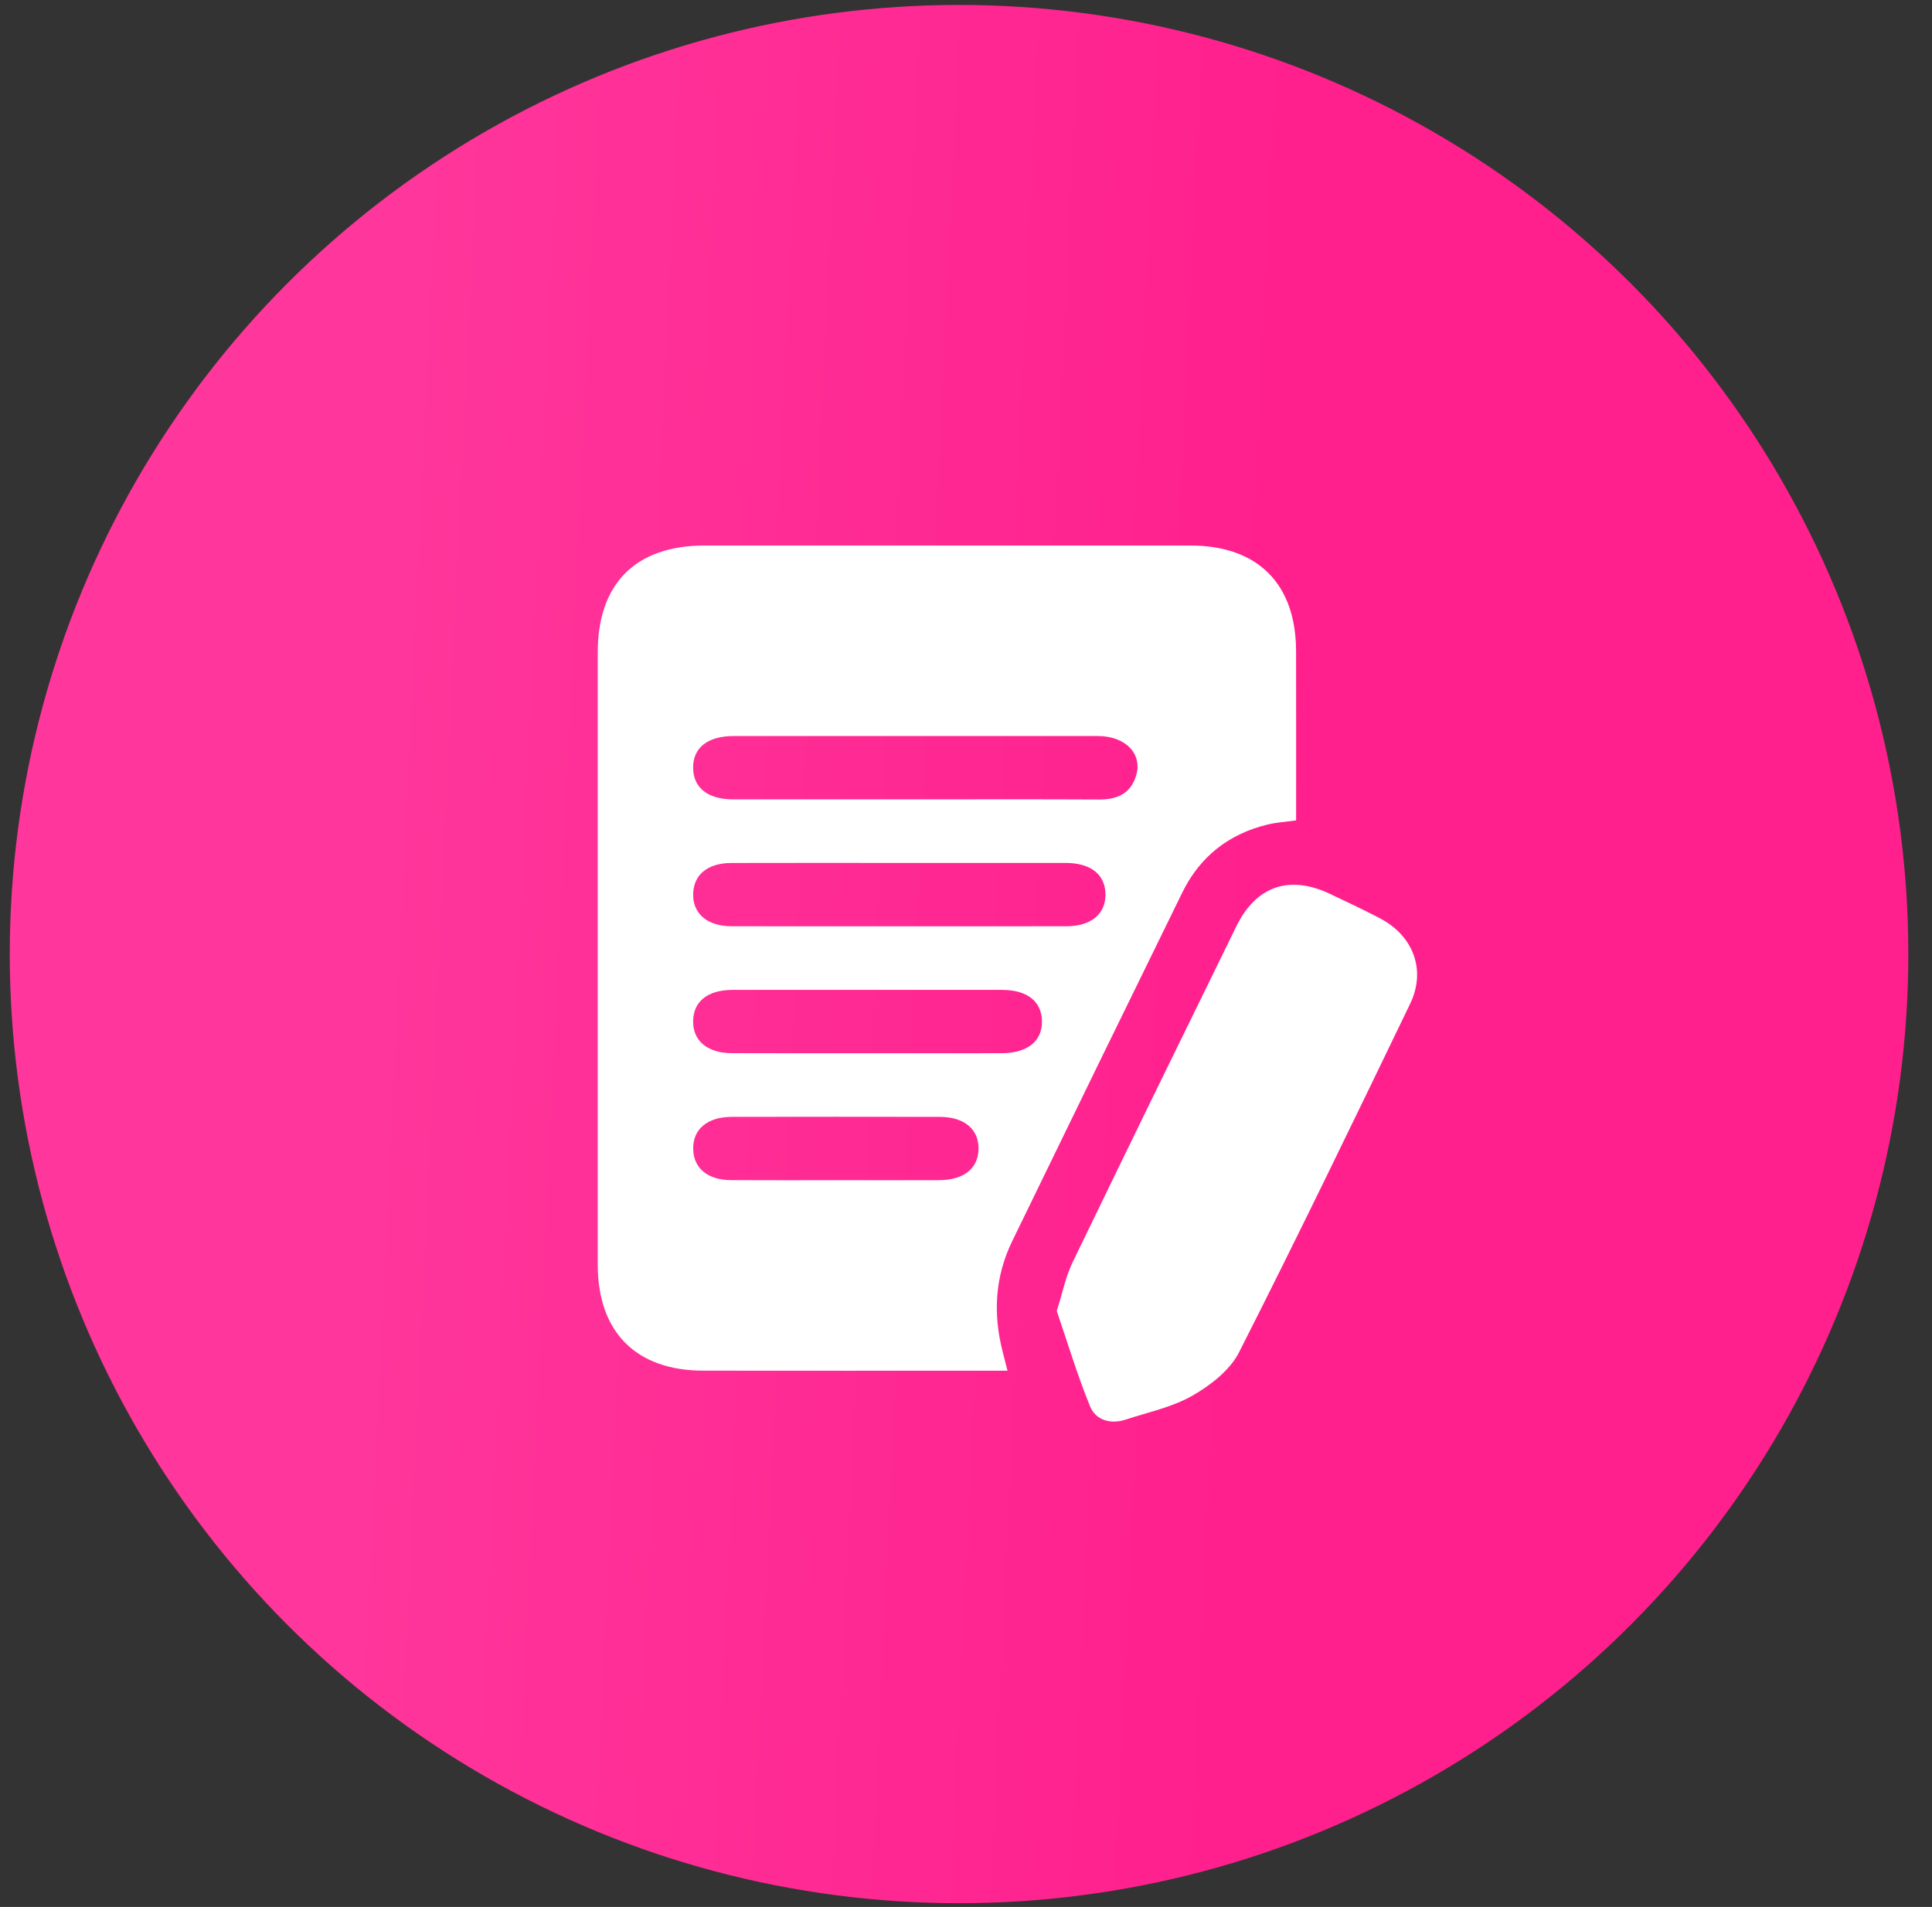
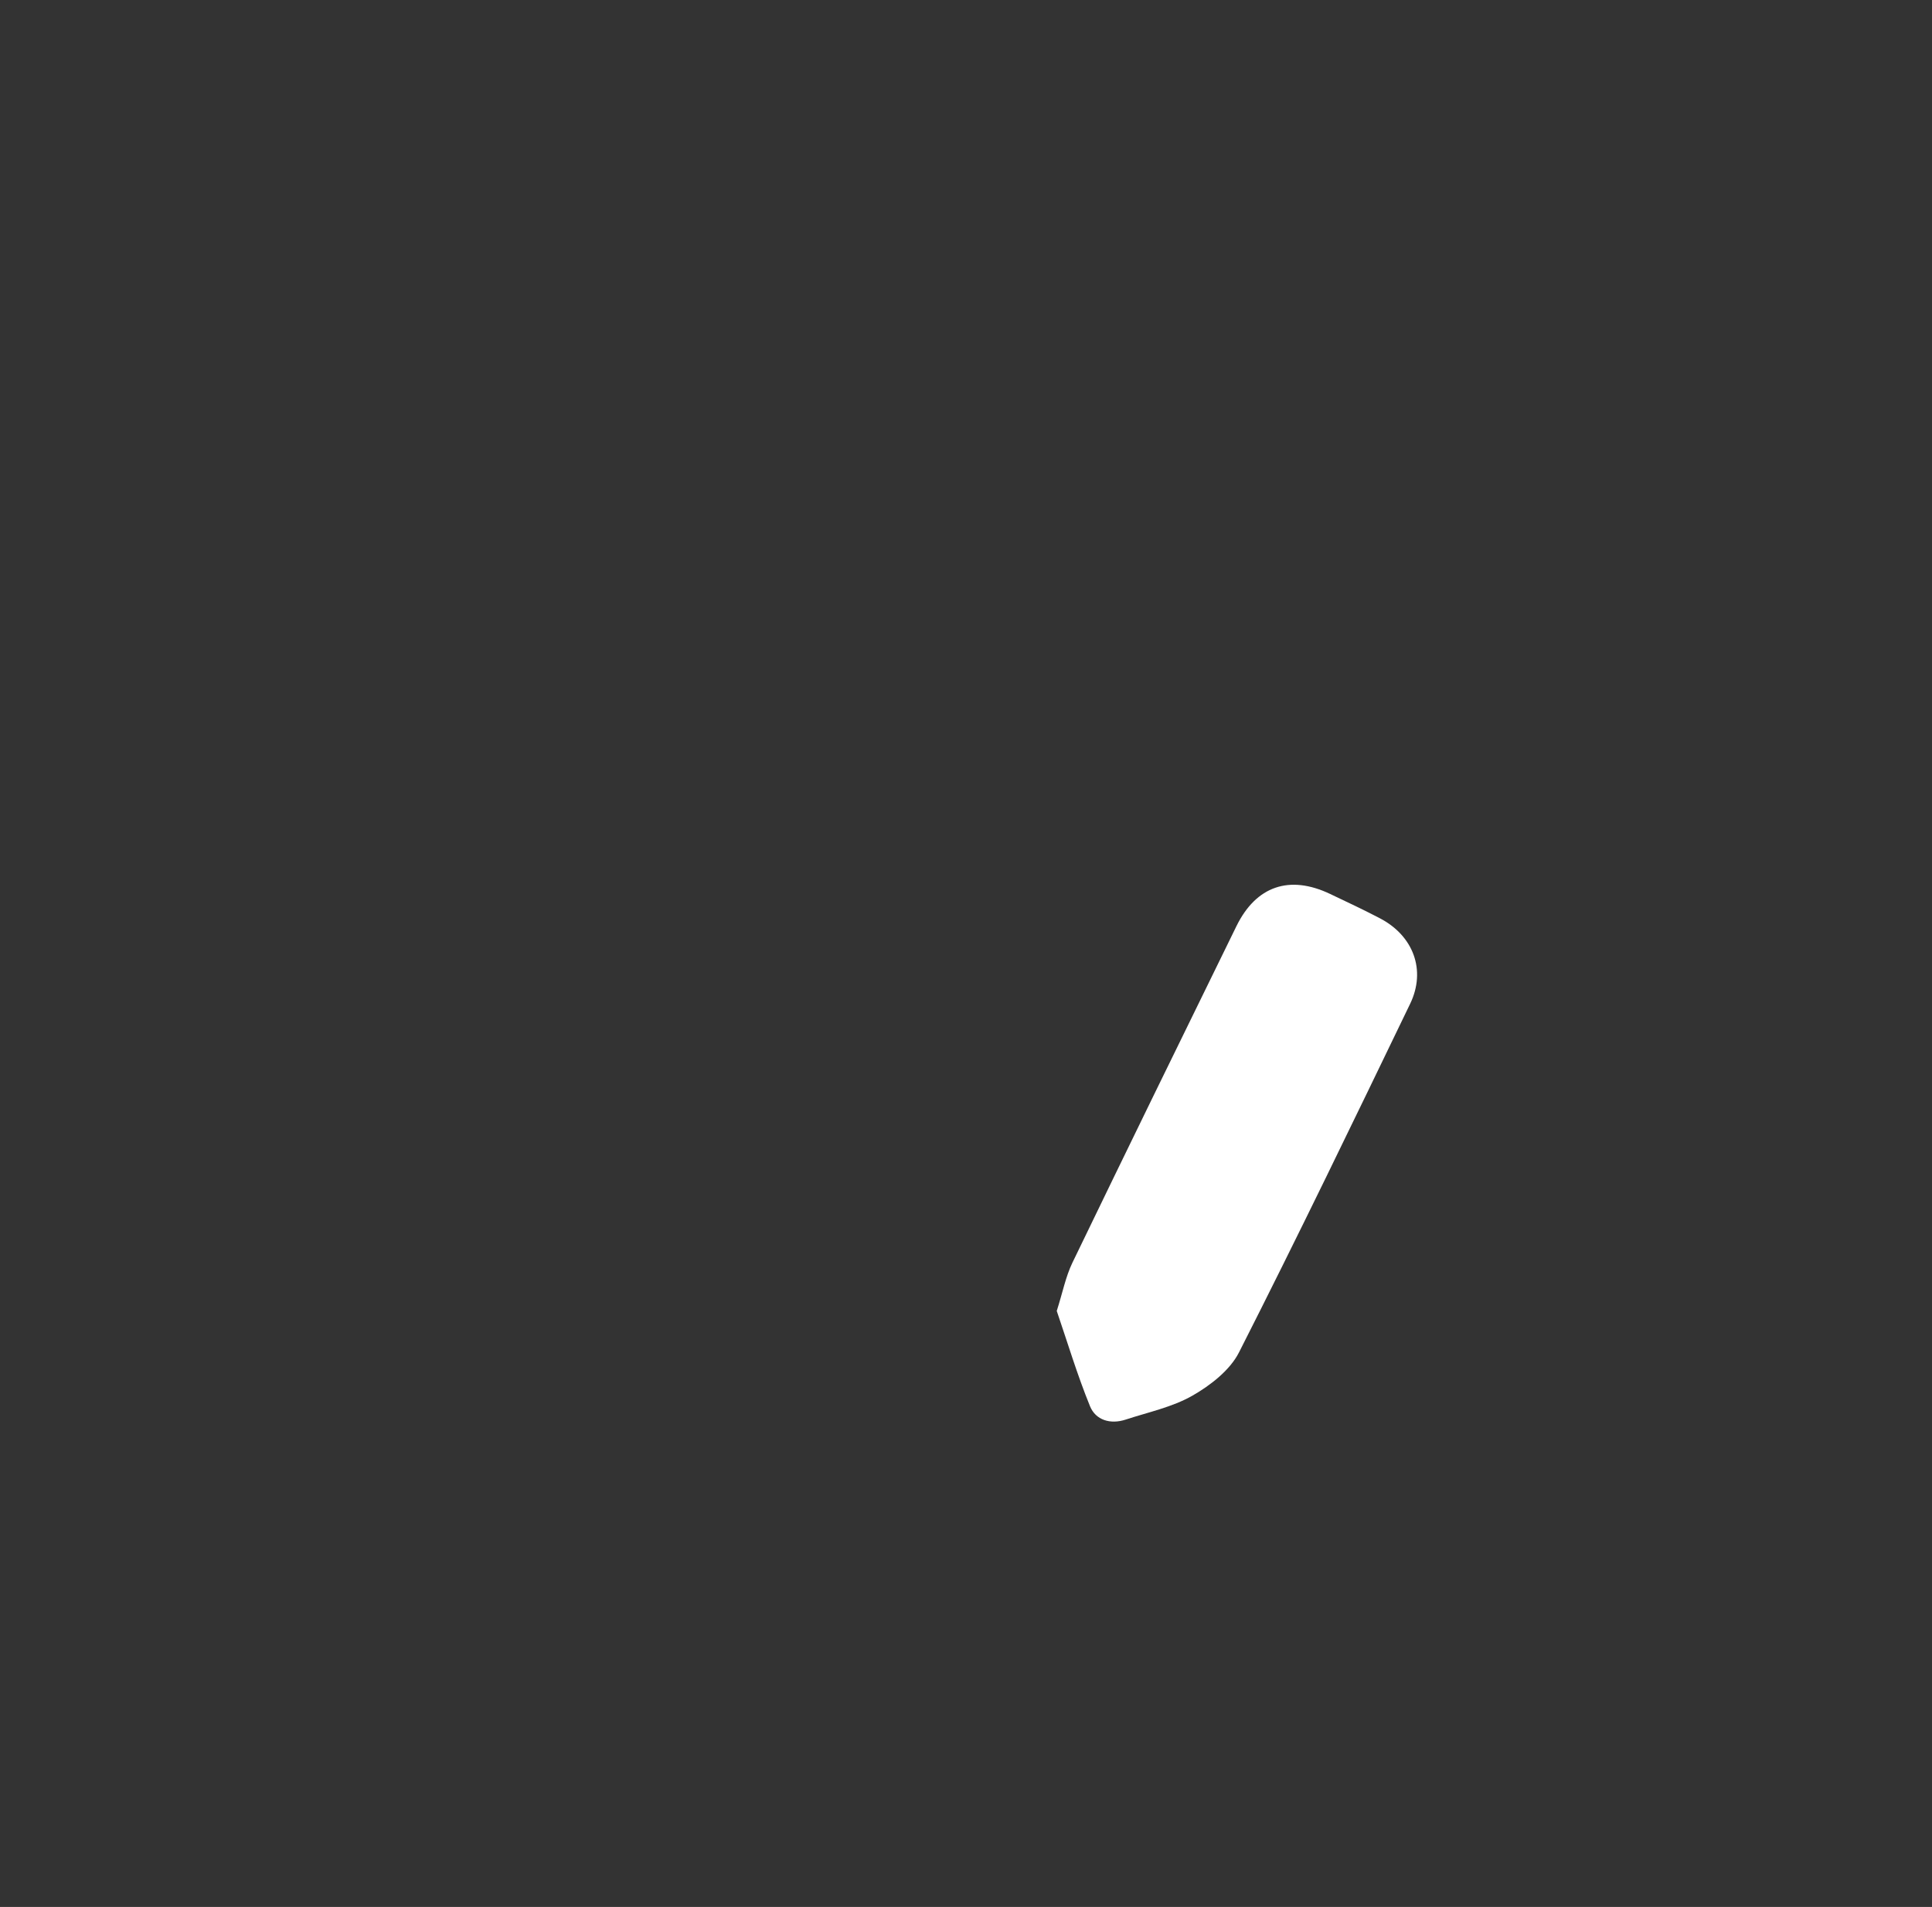
<svg xmlns="http://www.w3.org/2000/svg" width="78" height="77" viewBox="0 0 78 77" fill="none">
  <rect x="0" y="0" width="78" height="77" fill="#333333" stroke="none" />
-   <circle cx="38.719" cy="38.524" r="38.325" fill="url(#paint0_linear_141_7)" />
-   <path d="M40.676 55.347C40.355 55.347 40.097 55.347 39.84 55.347C36.025 55.347 32.21 55.35 28.394 55.345C25.682 55.342 24.135 53.79 24.133 51.069C24.13 42.823 24.132 34.578 24.133 26.334C24.135 23.56 25.668 22.028 28.445 22.027C34.982 22.024 41.519 22.024 48.056 22.027C50.779 22.028 52.321 23.573 52.326 26.292C52.331 28.556 52.328 30.819 52.328 33.126C51.908 33.185 51.536 33.207 51.182 33.292C49.613 33.672 48.445 34.585 47.734 36.036C45.435 40.726 43.145 45.421 40.864 50.119C40.172 51.544 40.086 53.037 40.476 54.565C40.534 54.794 40.593 55.022 40.676 55.347ZM36.957 32.278C39.435 32.278 41.913 32.27 44.389 32.283C45.112 32.286 45.648 32.035 45.866 31.323C46.137 30.442 45.442 29.722 44.33 29.72C39.429 29.717 34.526 29.717 29.624 29.72C28.561 29.72 27.965 30.202 27.983 31.027C28 31.818 28.585 32.276 29.602 32.278C32.056 32.28 34.507 32.278 36.957 32.278ZM36.395 34.844C34.105 34.844 31.814 34.839 29.522 34.846C28.569 34.849 28.002 35.32 27.984 36.094C27.965 36.894 28.558 37.401 29.546 37.401C34.048 37.405 38.549 37.404 43.052 37.401C44.05 37.399 44.639 36.907 44.631 36.111C44.623 35.313 44.04 34.847 43.028 34.844C40.818 34.841 38.607 34.844 36.395 34.844ZM34.992 42.529C36.802 42.529 38.613 42.533 40.423 42.528C41.482 42.526 42.084 42.042 42.067 41.222C42.049 40.428 41.468 39.971 40.451 39.97C36.829 39.967 33.208 39.967 29.586 39.97C28.57 39.971 27.992 40.433 27.983 41.234C27.973 42.031 28.564 42.525 29.557 42.526C31.37 42.533 33.182 42.529 34.992 42.529ZM33.751 47.655C35.134 47.655 36.518 47.658 37.902 47.654C38.913 47.65 39.496 47.184 39.506 46.388C39.515 45.589 38.927 45.099 37.931 45.097C35.136 45.092 32.343 45.092 29.547 45.097C28.554 45.099 27.97 45.597 27.986 46.399C28.002 47.175 28.57 47.647 29.52 47.652C30.93 47.66 32.339 47.655 33.751 47.655Z" fill="white" />
  <path d="M42.664 52.934C42.901 52.19 43.023 51.554 43.295 50.988C45.487 46.45 47.7 41.924 49.917 37.399C50.713 35.773 52.062 35.316 53.7 36.096C54.375 36.417 55.051 36.734 55.712 37.08C57.061 37.783 57.586 39.175 56.931 40.532C54.66 45.238 52.389 49.944 50.024 54.603C49.658 55.327 48.874 55.934 48.146 56.352C47.327 56.82 46.355 57.022 45.443 57.322C44.828 57.523 44.236 57.342 44.007 56.782C43.488 55.508 43.092 54.185 42.664 52.934Z" fill="white" />
  <defs>
    <linearGradient id="paint0_linear_141_7" x1="15.829" y1="27.879" x2="51.017" y2="29.541" gradientUnits="userSpaceOnUse">
      <stop stop-color="#FF369B" />
      <stop offset="1" stop-color="#FF208D" />
    </linearGradient>
  </defs>
</svg>